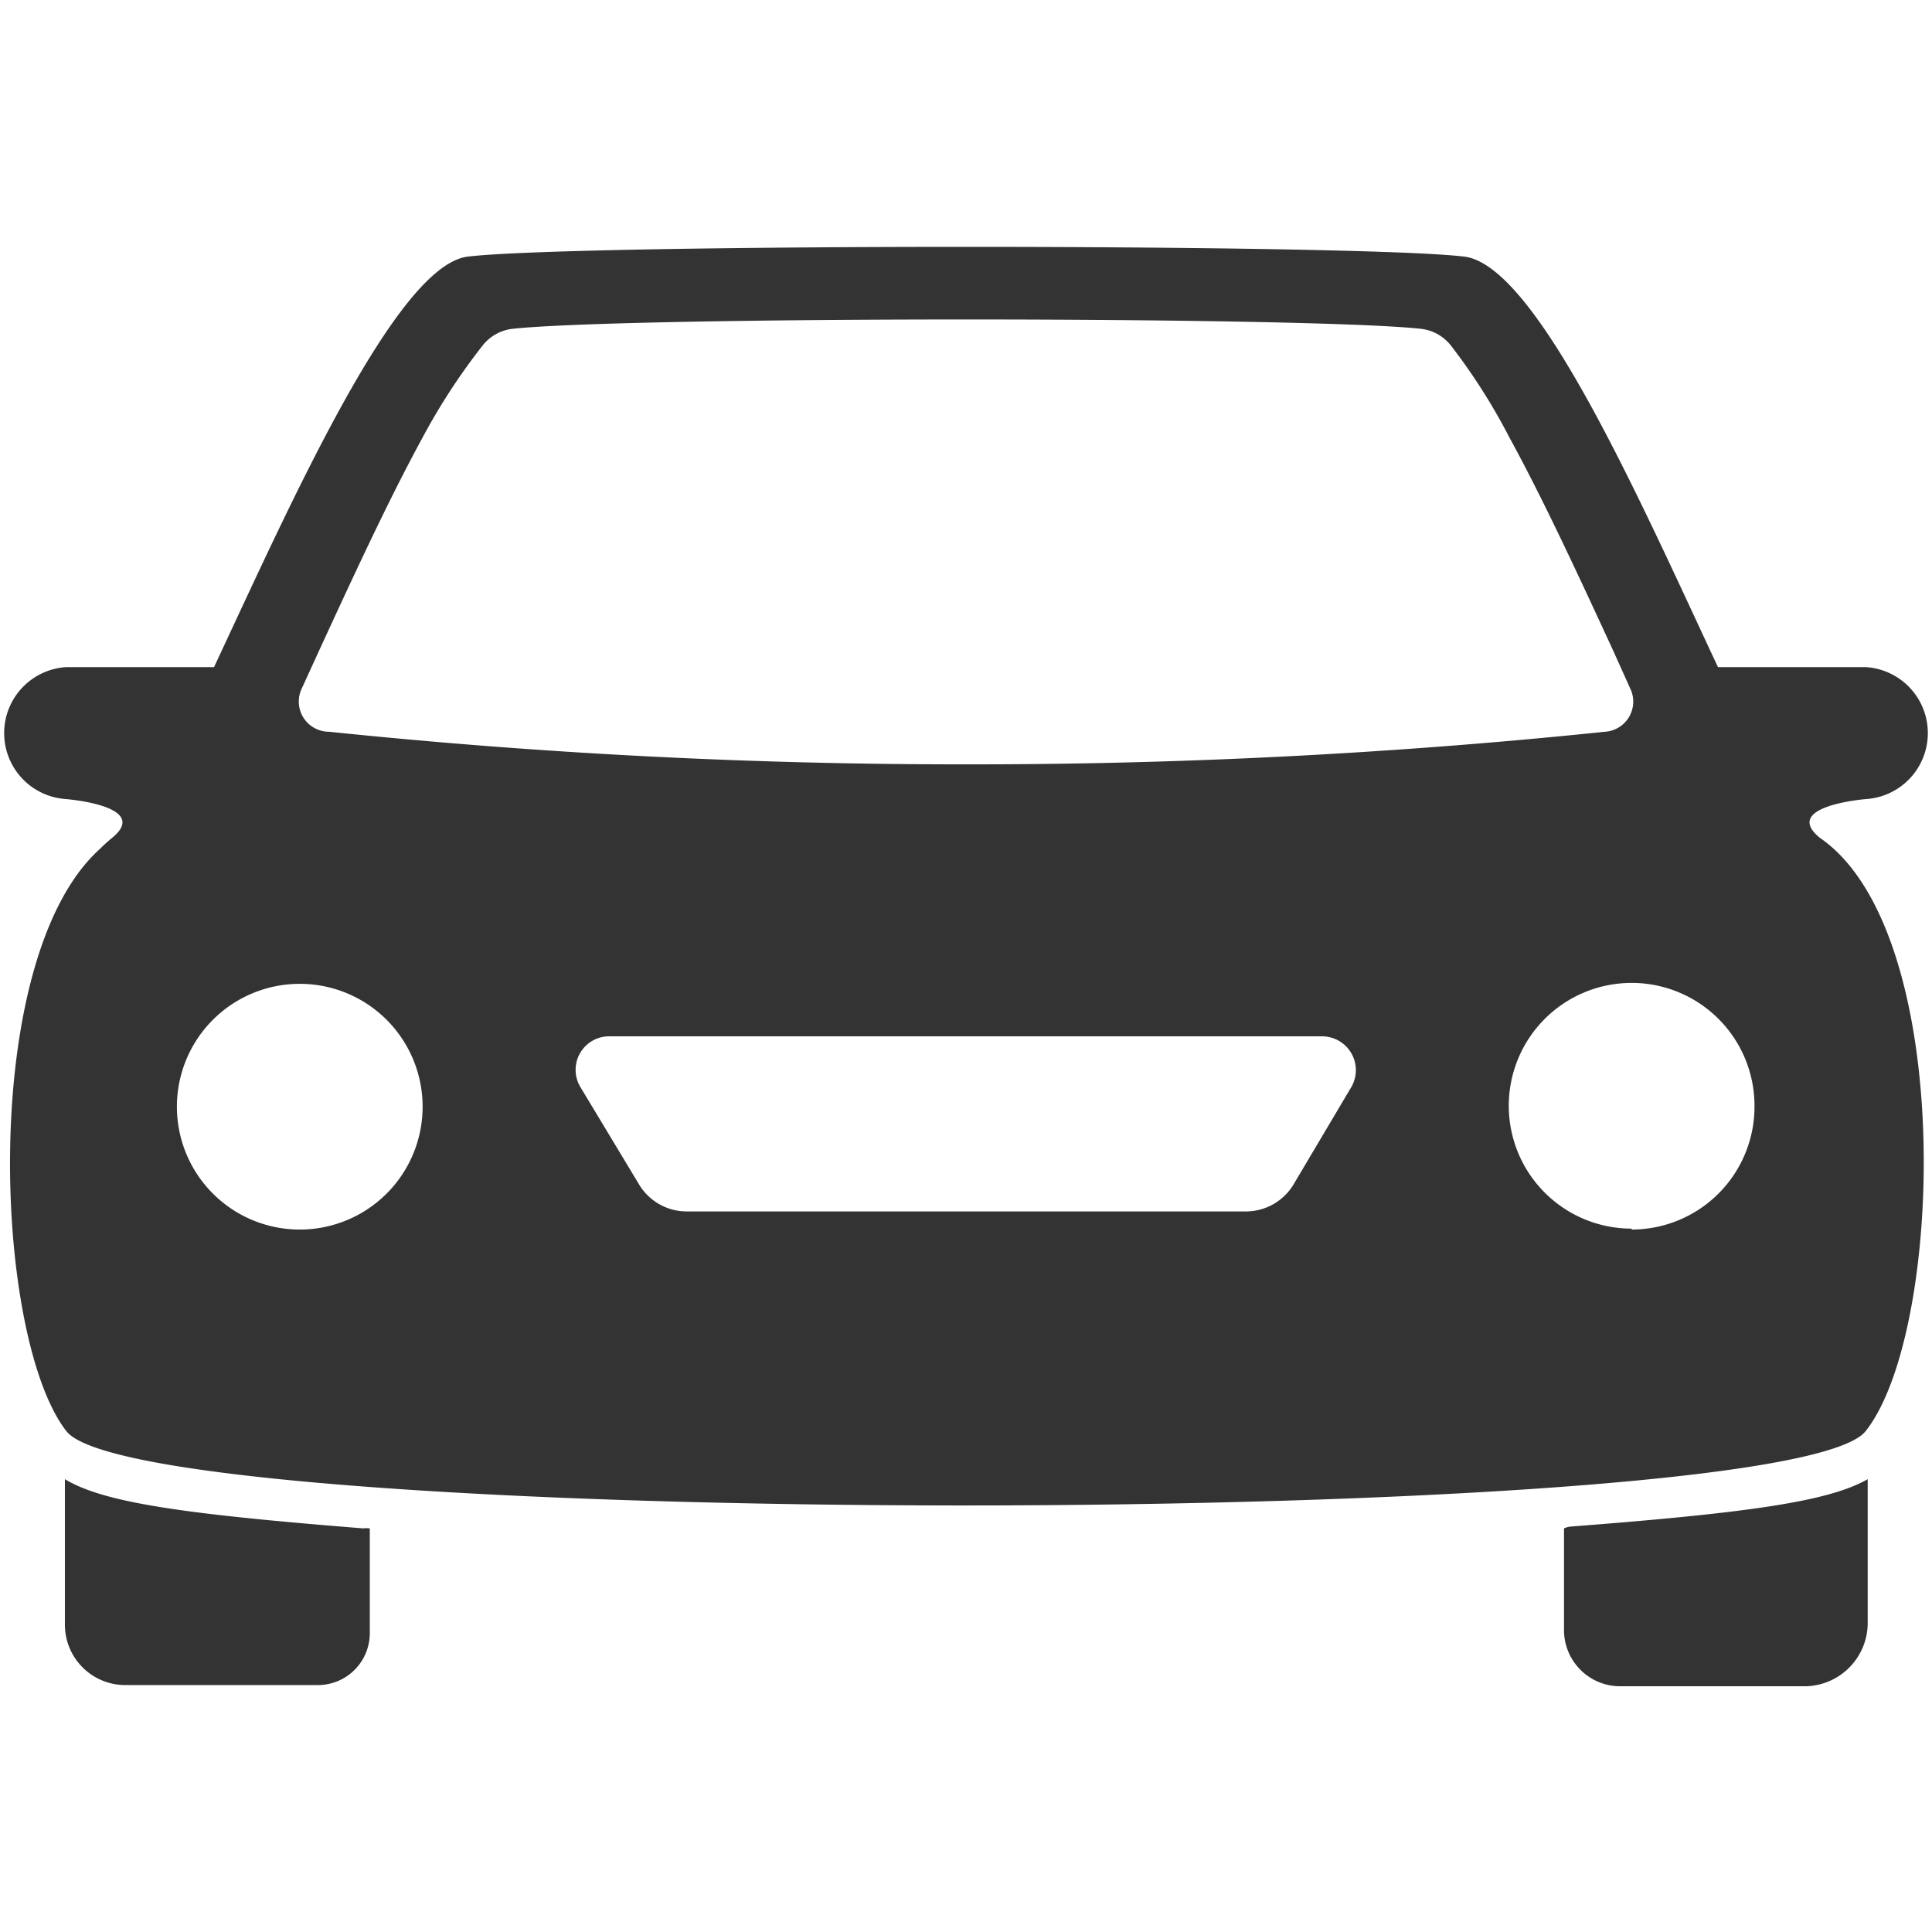
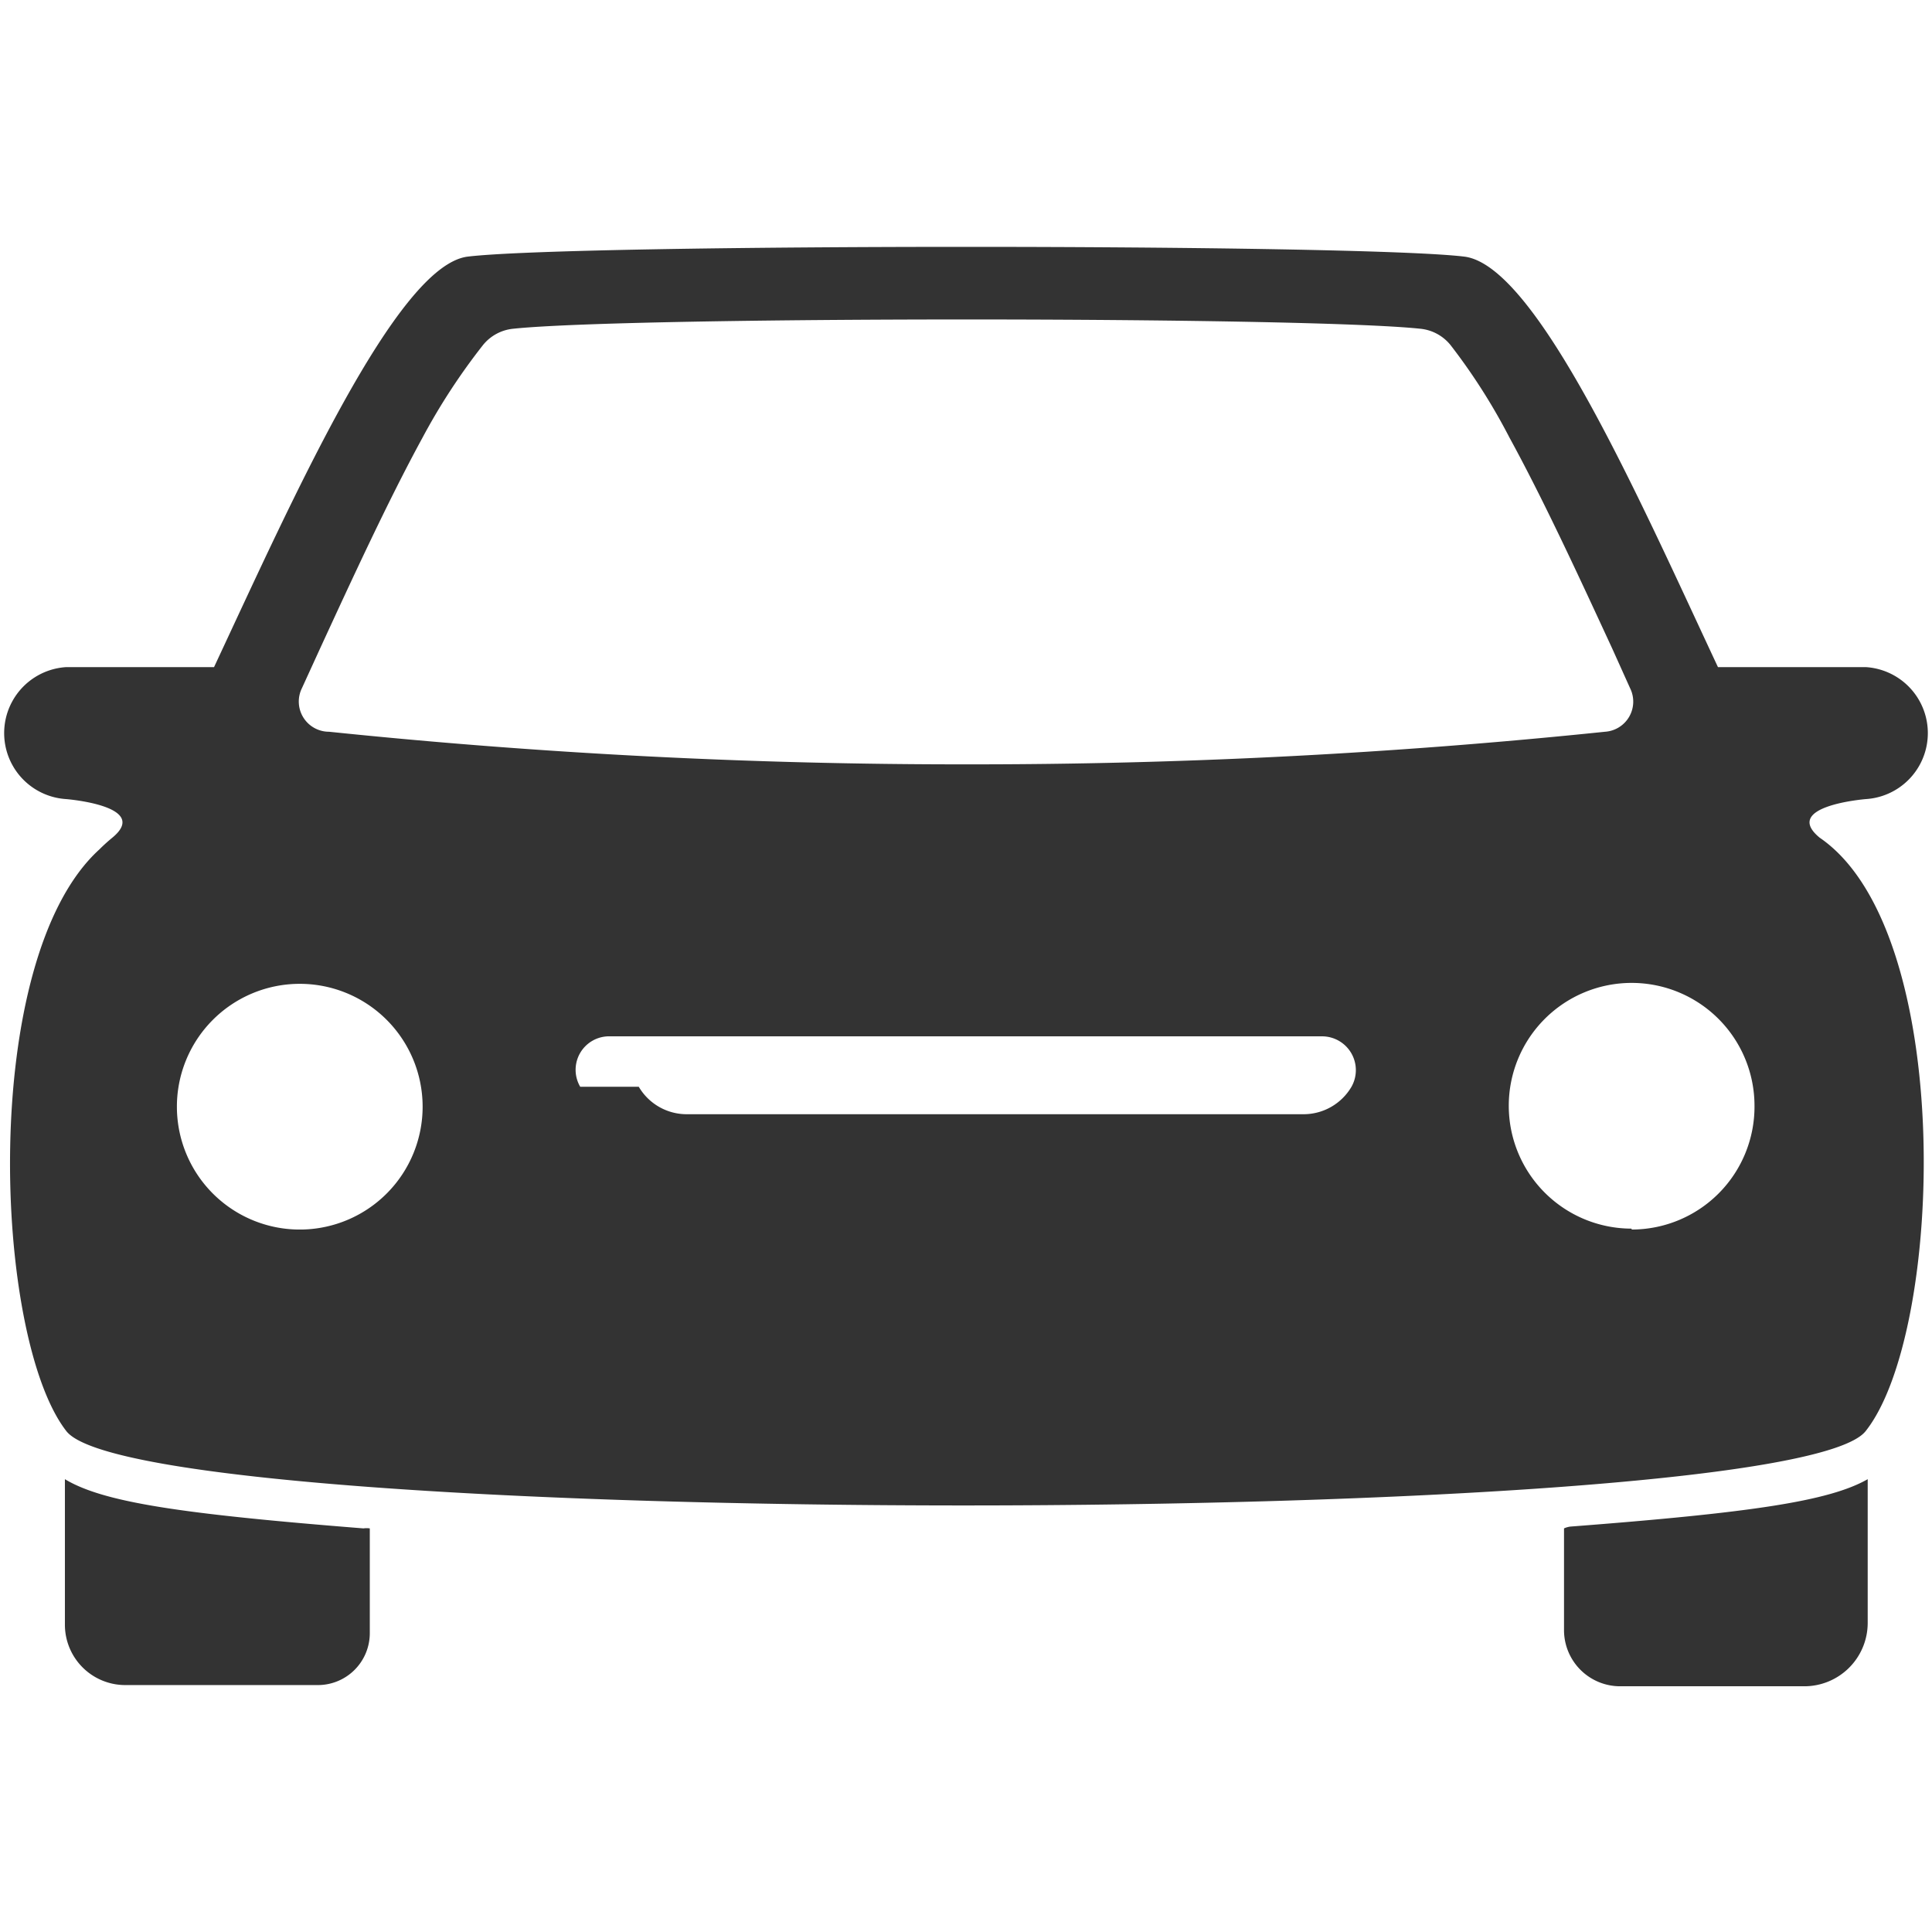
<svg xmlns="http://www.w3.org/2000/svg" width="64" height="64" viewBox="0 0 64 64">
-   <path d="M51.81,50.63V54a1.86,1.86,0,0,0,1.86,1.86h6.1a2.1,2.1,0,0,0,2.1-2.09V49c-1.28.73-3.86,1.11-9.85,1.57A.73.73,0,0,0,51.81,50.63ZM2.15,49v4.82a2,2,0,0,0,2,2h6.37a1.72,1.72,0,0,0,1.73-1.73V50.63a.73.73,0,0,0-.21,0C6,50.15,3.43,49.77,2.15,49ZM60.28,27.75h0c-1.29-1.06,1.54-1.28,1.54-1.28a2.19,2.19,0,0,0,0-4.37H56.91c-2.59-5.53-6-13.32-8.41-13.6-3.58-.43-29.4-.43-33,0-2.36.28-5.82,8.06-8.41,13.6H2.18a2.19,2.19,0,0,0,0,4.37s2.83.22,1.54,1.28c-.17.14-.31.27-.43.39-4,3.64-3.51,16.17-1.09,19.27,2.58,3.29,57,3.27,59.6,0S64.8,30.84,60.28,27.75ZM10,22.8l.59-1.29c1.06-2.3,2.26-4.91,3.4-7A20.88,20.88,0,0,1,16,11.43a1.47,1.47,0,0,1,1-.54c3.89-.41,26.16-.41,30.05,0a1.47,1.47,0,0,1,1,.54A20,20,0,0,1,50,14.49c1.15,2.1,2.35,4.71,3.41,7L54,22.8a1,1,0,0,1-.83,1.44,203,203,0,0,1-21.1,1.08H32a203,203,0,0,1-21.1-1.08A1,1,0,0,1,10,22.8ZM10,40.73A4.07,4.07,0,1,1,14,36.66,4.07,4.07,0,0,1,10,40.73ZM44.77,36l-1.91,3.22a1.84,1.84,0,0,1-1.59.91H22.75a1.84,1.84,0,0,1-1.59-.91L19.22,36a1.11,1.11,0,0,1,1-1.67H43.8A1.12,1.12,0,0,1,44.77,36Zm9.28,4.7a4.07,4.07,0,1,1,4.07-4.07A4.07,4.07,0,0,1,54.05,40.73Z" fill="#333" />
+   <path d="M51.81,50.63V54a1.86,1.86,0,0,0,1.86,1.86h6.1a2.1,2.1,0,0,0,2.1-2.09V49c-1.28.73-3.86,1.11-9.85,1.57A.73.73,0,0,0,51.81,50.63ZM2.15,49v4.82a2,2,0,0,0,2,2h6.37a1.72,1.72,0,0,0,1.73-1.73V50.63a.73.73,0,0,0-.21,0C6,50.15,3.43,49.77,2.15,49ZM60.28,27.75h0c-1.29-1.06,1.54-1.28,1.54-1.28a2.19,2.19,0,0,0,0-4.37H56.91c-2.59-5.53-6-13.32-8.41-13.6-3.58-.43-29.4-.43-33,0-2.36.28-5.82,8.06-8.41,13.6H2.18a2.19,2.19,0,0,0,0,4.37s2.83.22,1.54,1.28c-.17.14-.31.27-.43.39-4,3.64-3.51,16.17-1.09,19.27,2.58,3.29,57,3.27,59.6,0S64.8,30.84,60.28,27.75ZM10,22.8l.59-1.29c1.06-2.3,2.26-4.91,3.4-7A20.88,20.88,0,0,1,16,11.43a1.47,1.47,0,0,1,1-.54c3.89-.41,26.16-.41,30.05,0a1.47,1.47,0,0,1,1,.54A20,20,0,0,1,50,14.49c1.15,2.1,2.35,4.71,3.41,7L54,22.8a1,1,0,0,1-.83,1.44,203,203,0,0,1-21.1,1.08H32a203,203,0,0,1-21.1-1.08A1,1,0,0,1,10,22.8ZM10,40.73A4.07,4.07,0,1,1,14,36.66,4.07,4.07,0,0,1,10,40.73ZM44.77,36a1.84,1.84,0,0,1-1.59.91H22.75a1.84,1.84,0,0,1-1.59-.91L19.22,36a1.11,1.11,0,0,1,1-1.67H43.8A1.12,1.12,0,0,1,44.77,36Zm9.28,4.7a4.07,4.07,0,1,1,4.07-4.07A4.07,4.07,0,0,1,54.05,40.73Z" fill="#333" />
</svg>